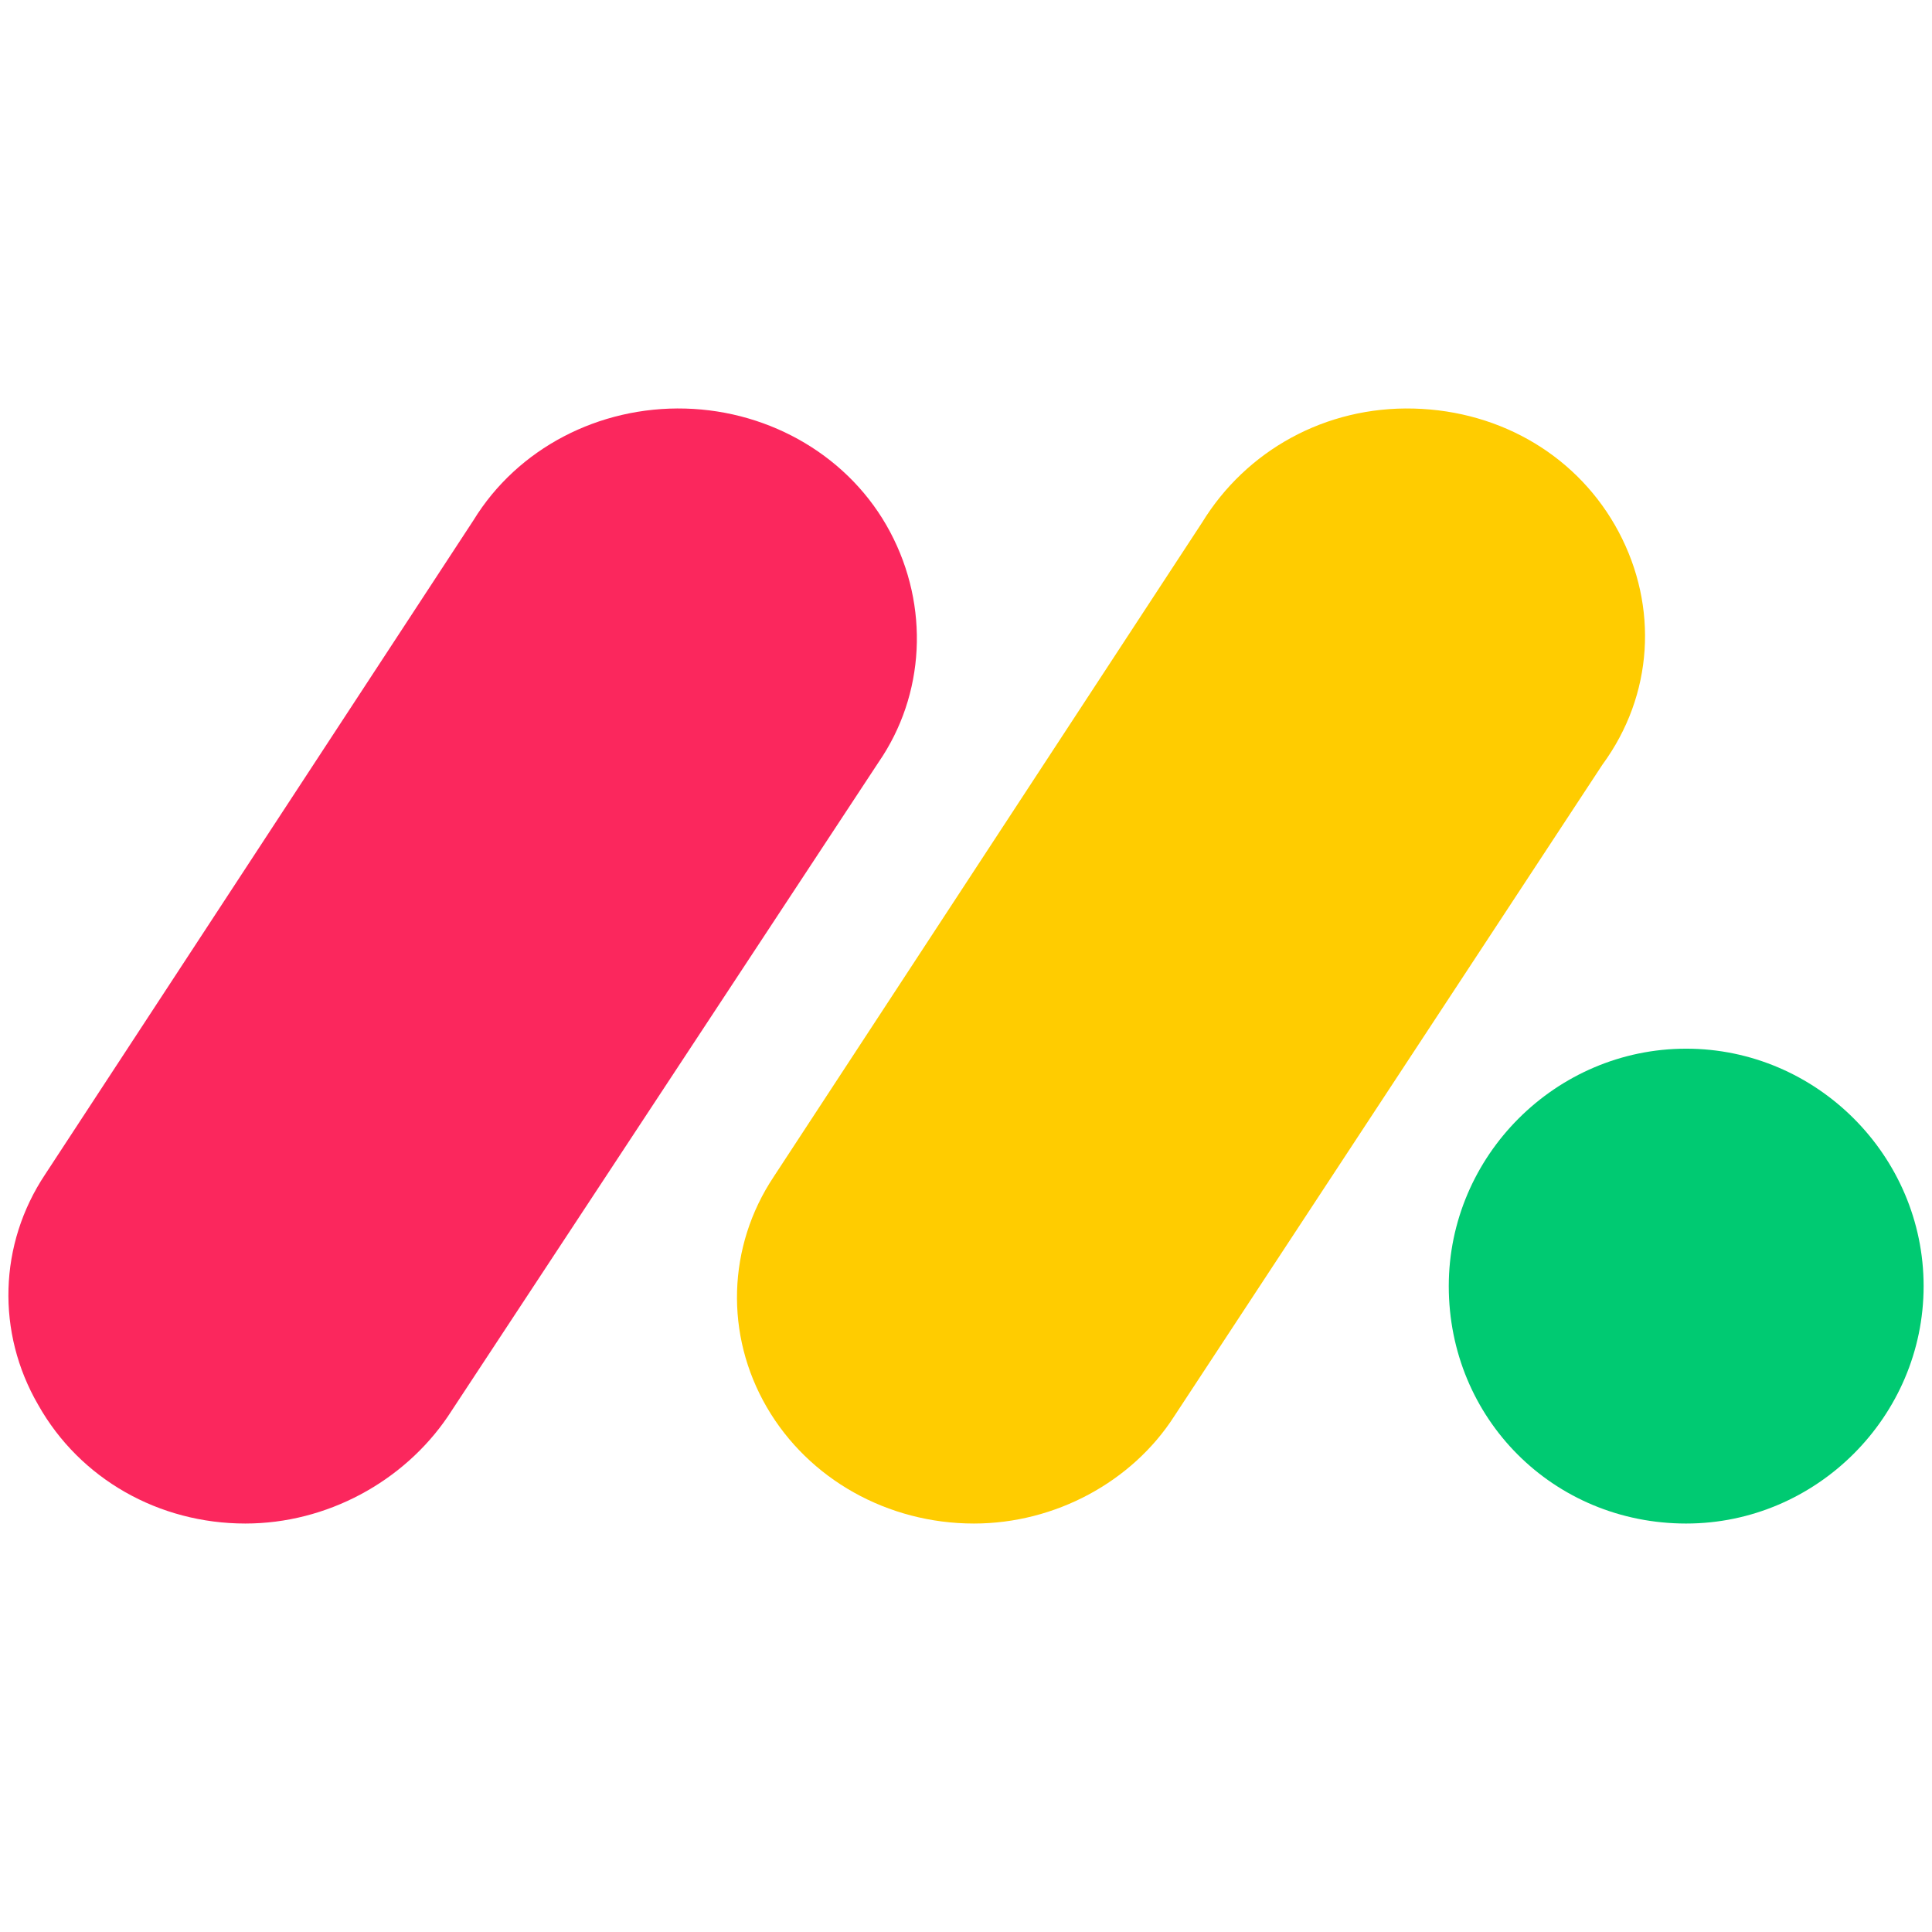
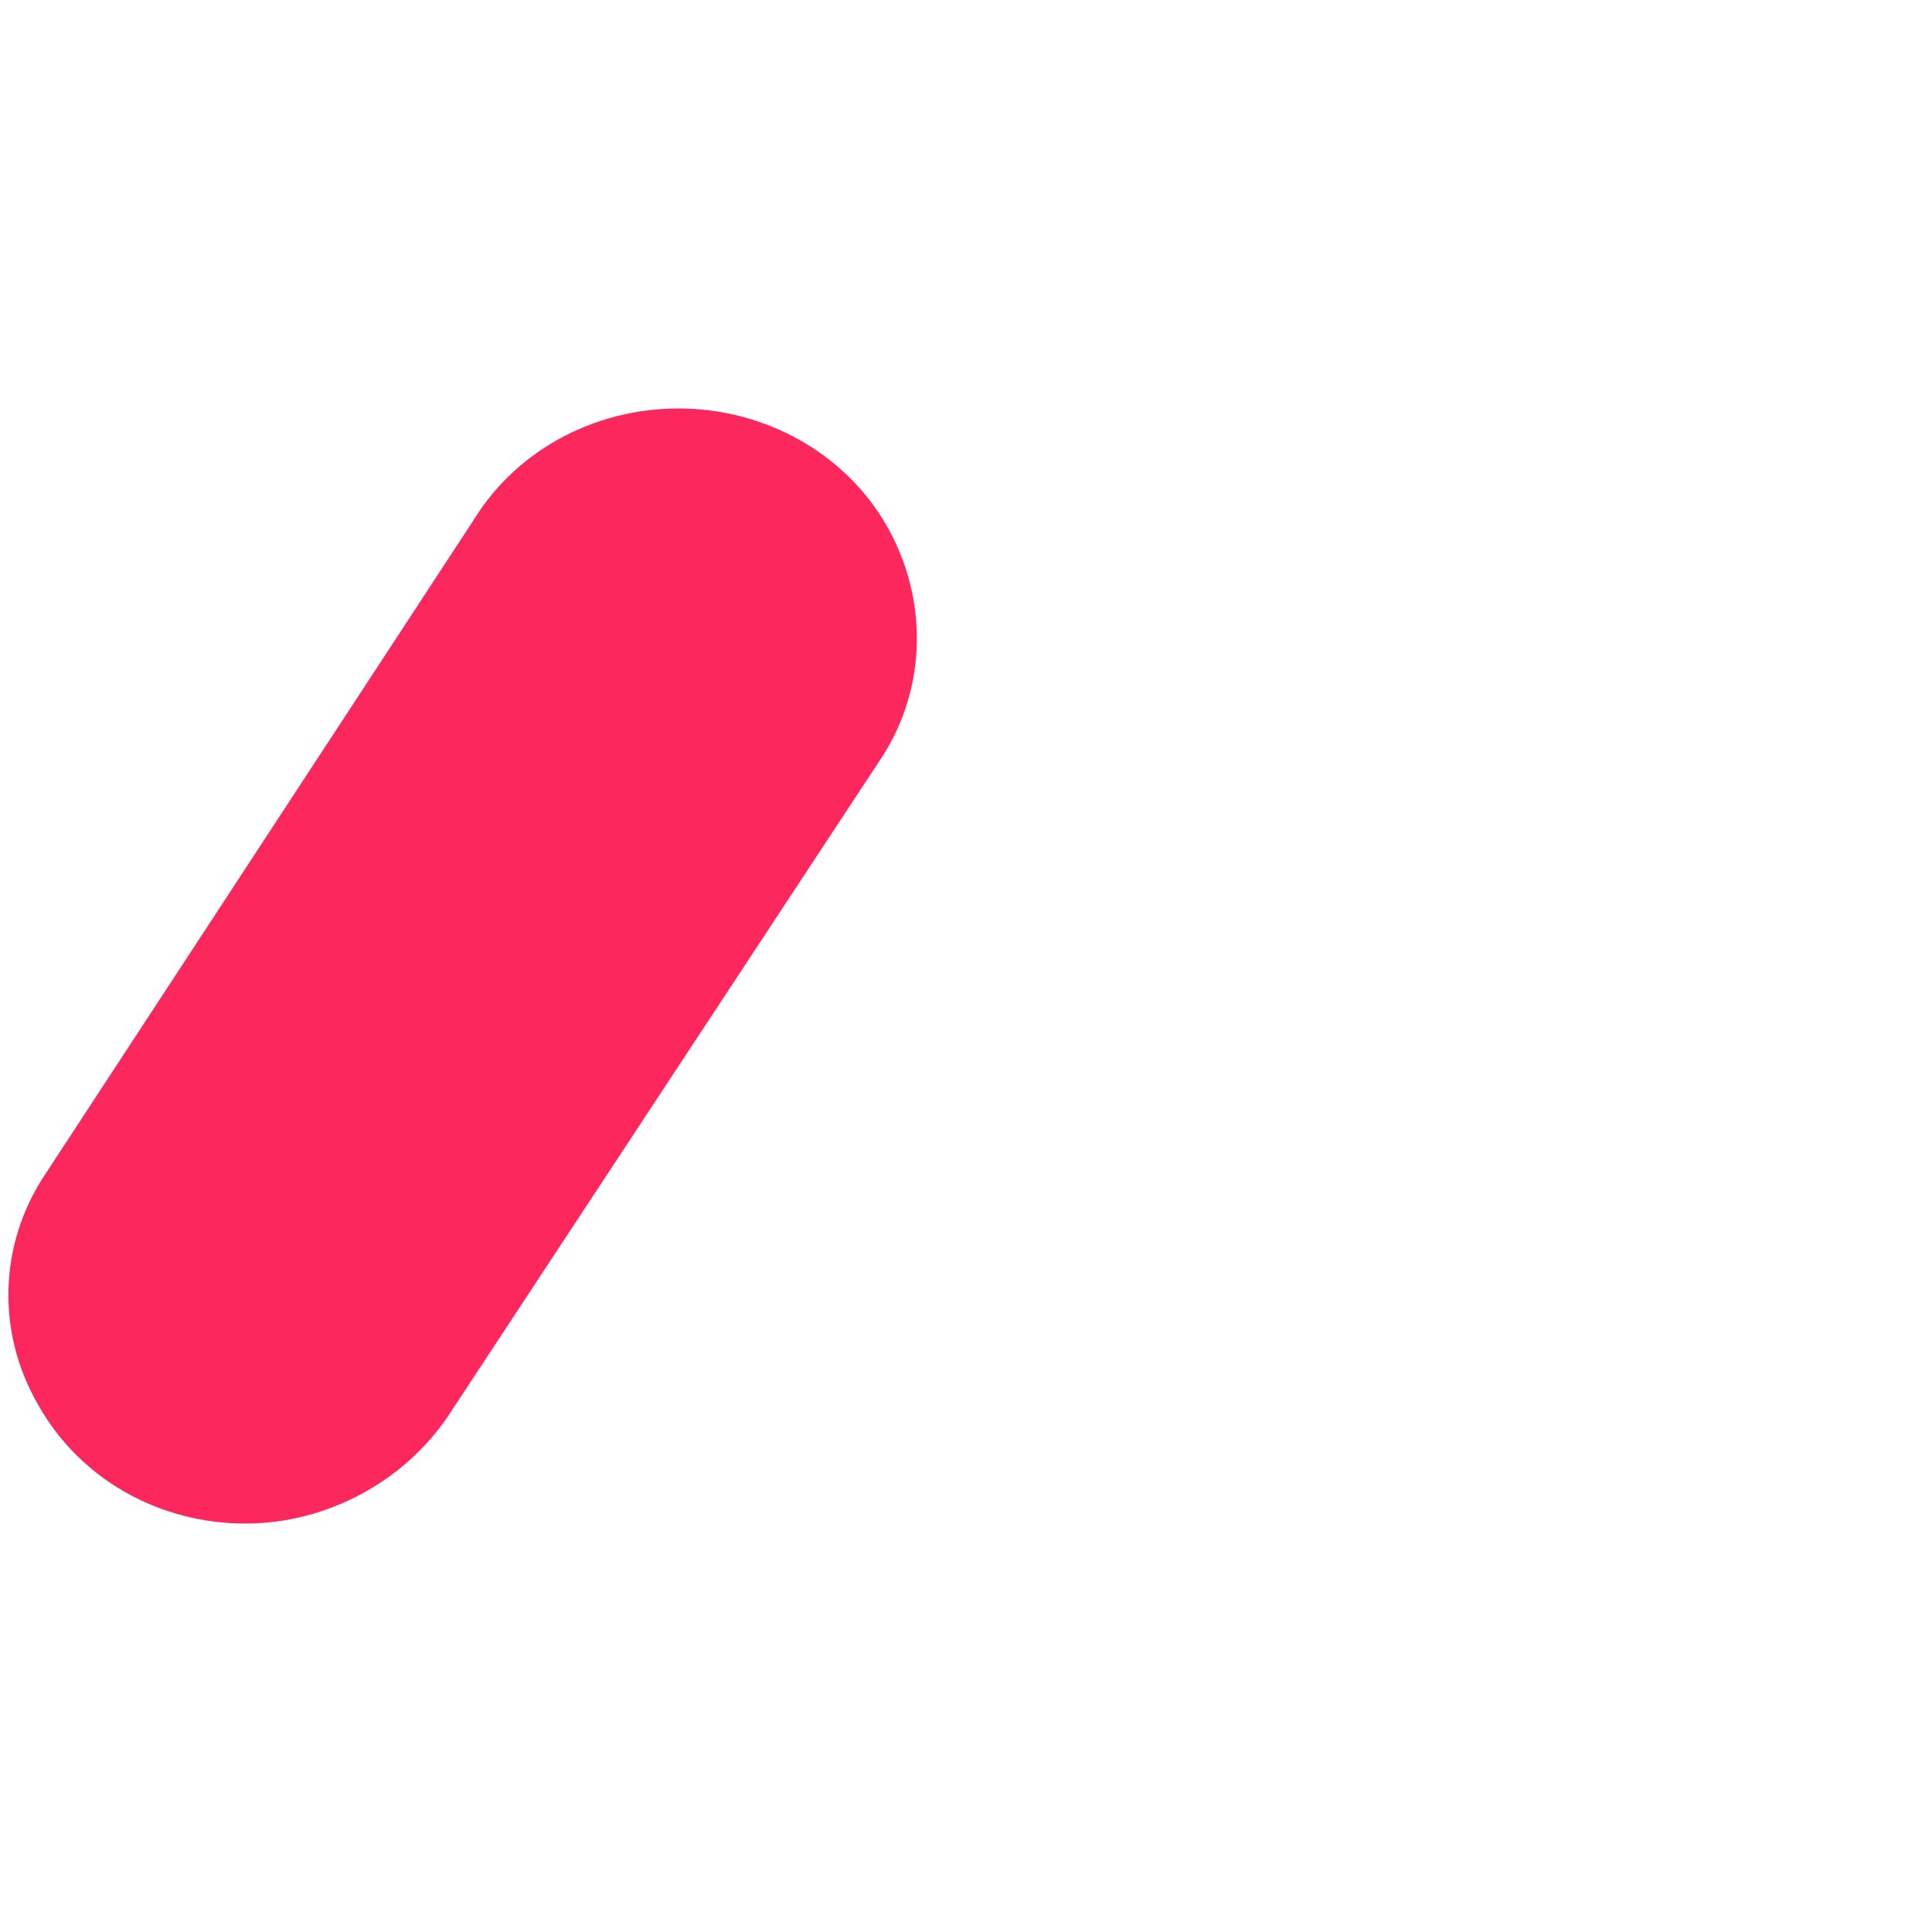
<svg xmlns="http://www.w3.org/2000/svg" version="1.1" id="Layer_1" x="0" y="0" xml:space="preserve" width="83" height="83">
  <style type="text/css" id="style1" />
  <g id="g13" transform="translate(-15.26 -22.748)">
    <path d="M25.8 88.2c-3.7 0-7.1-1.9-8.9-5.1-1.8-3.1-1.7-6.9.3-9.9l18.4-28.1c1.9-3.1 5.4-4.9 9.1-4.8 3.7.1 7.1 2.1 8.8 5.3 1.7 3.2 1.5 7-.5 9.9L34.5 83.6c-1.9 2.8-5.2 4.6-8.7 4.6z" id="path1" style="fill:#fb275d" />
-     <path d="M57.1 88.2c-3.7 0-7.1-1.9-8.9-5-1.8-3.1-1.7-6.9.3-9.9l18.4-28.1c1.9-3.1 5.3-5 9.1-4.9 3.8.1 7.1 2.1 8.8 5.3 1.7 3.2 1.5 7-.7 10l-18.4 28c-1.8 2.8-5.1 4.6-8.6 4.6z" id="path2" style="fill:#fc0" />
-     <path d="M87.7 88.2c5.6 0 10.2-4.6 10.2-10.2s-4.6-10.2-10.2-10.2S77.5 72.4 77.5 78c0 5.7 4.5 10.2 10.2 10.2z" id="path3" style="fill:#00ca72" />
  </g>
</svg>